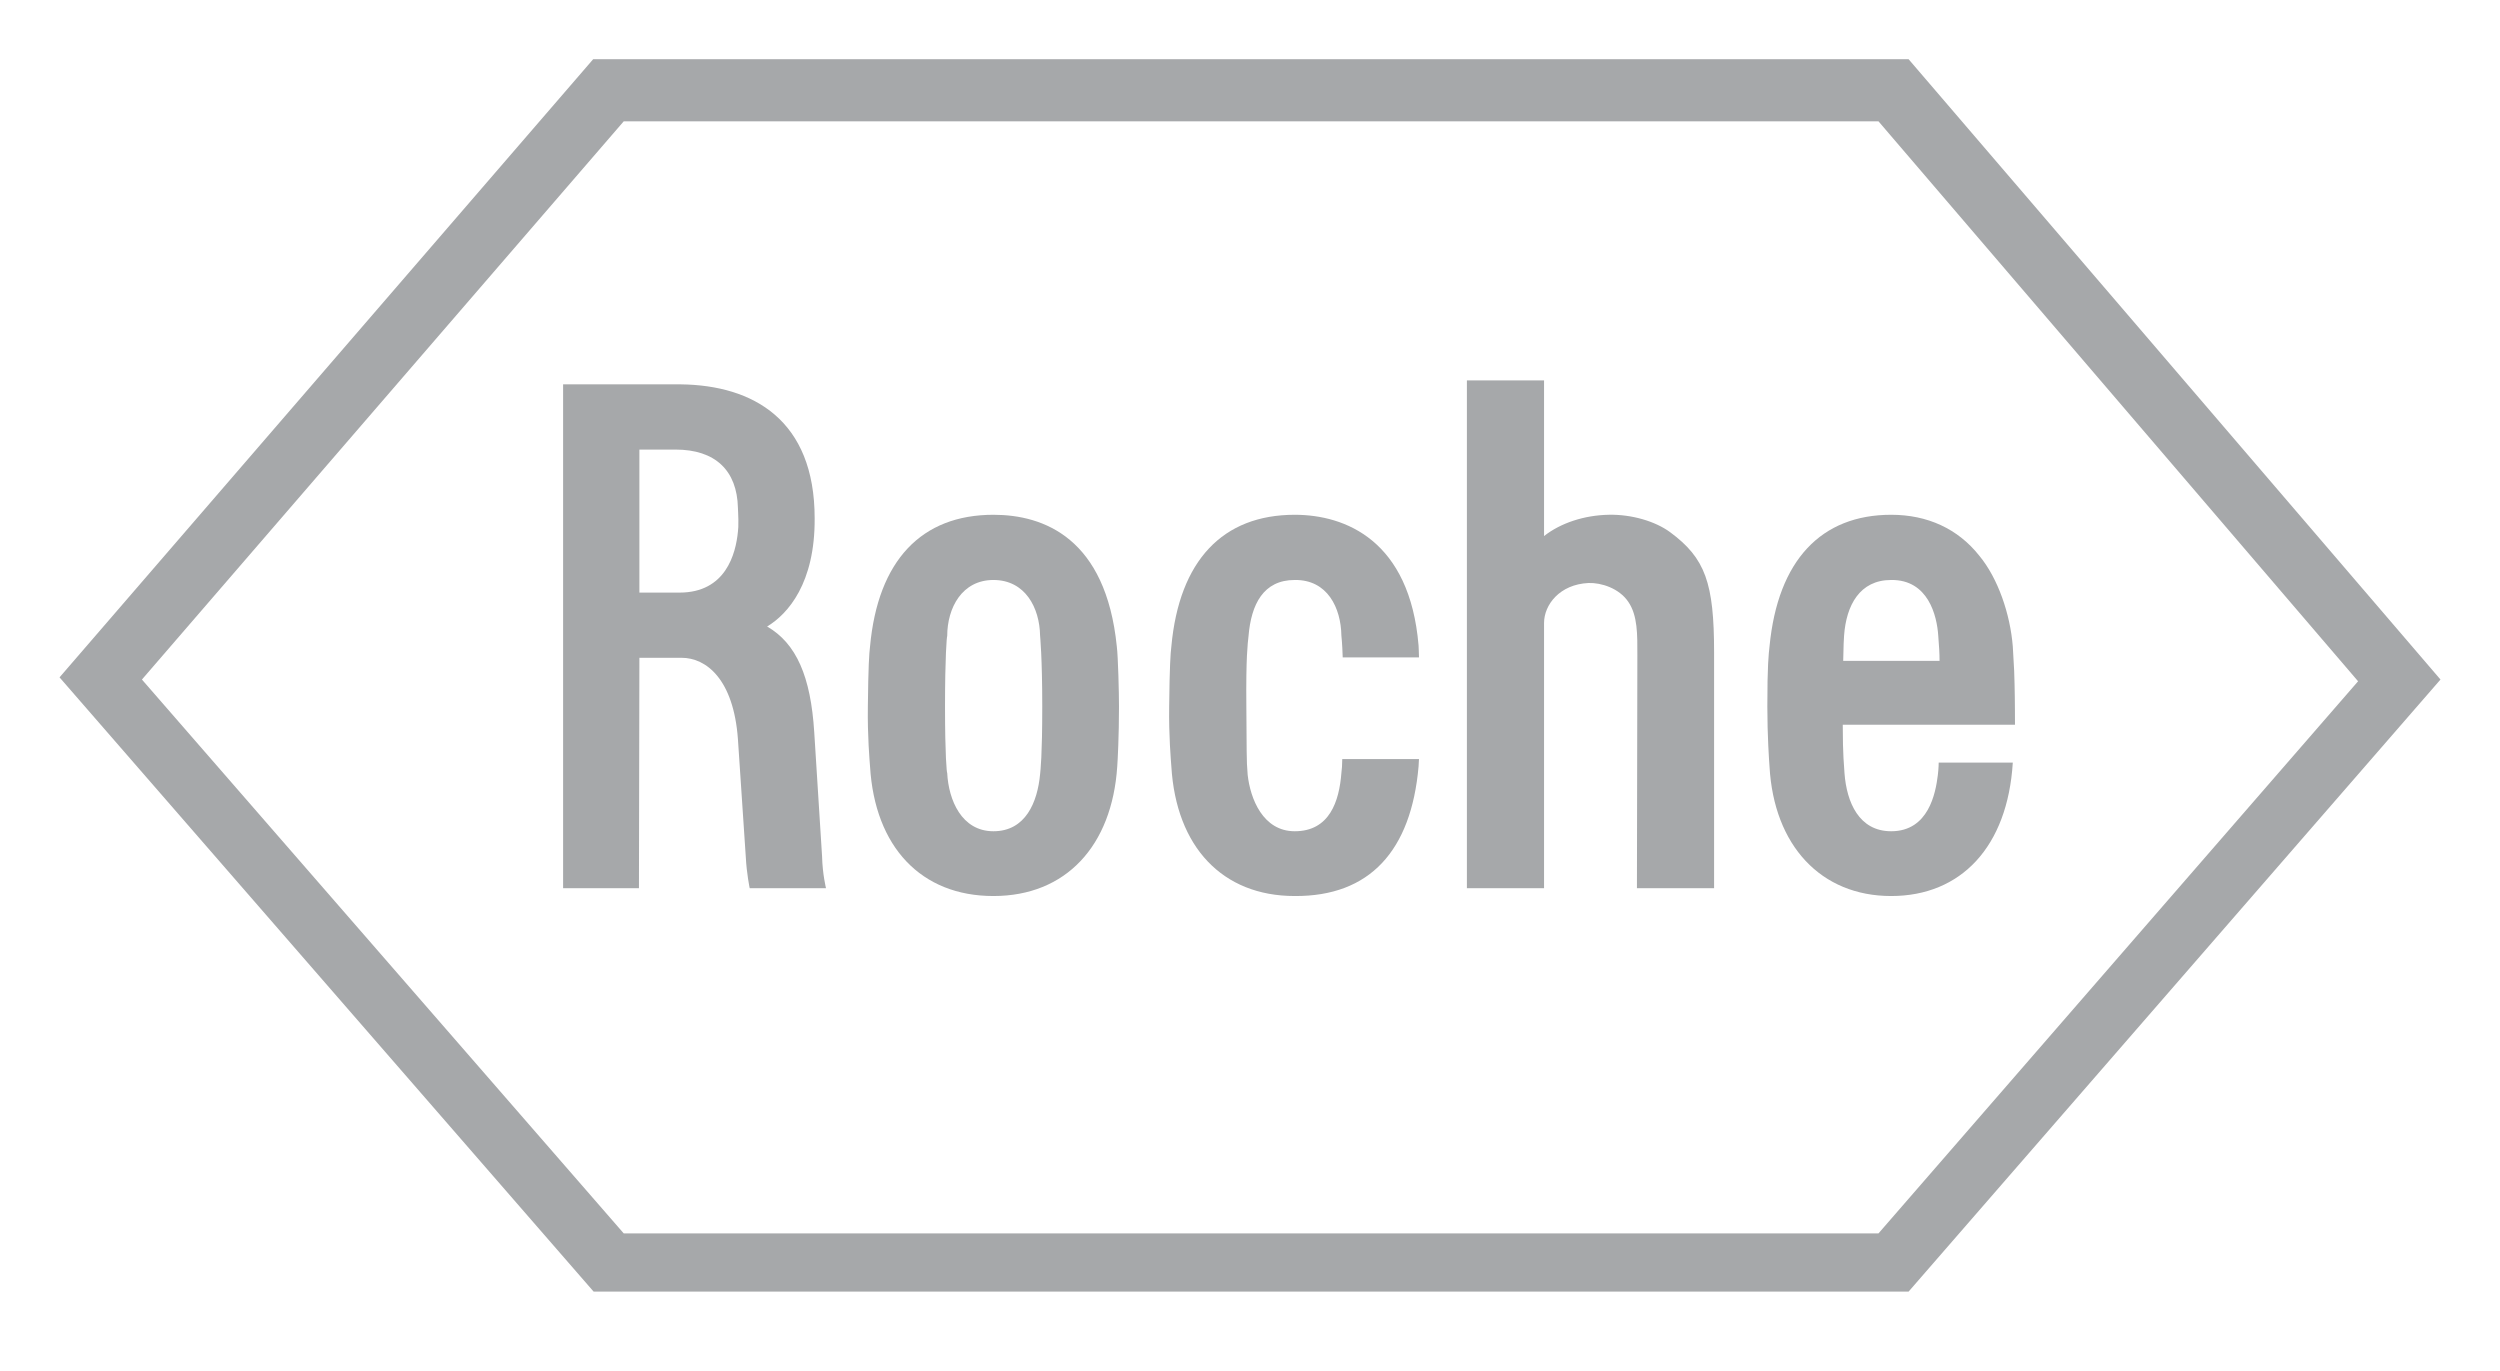
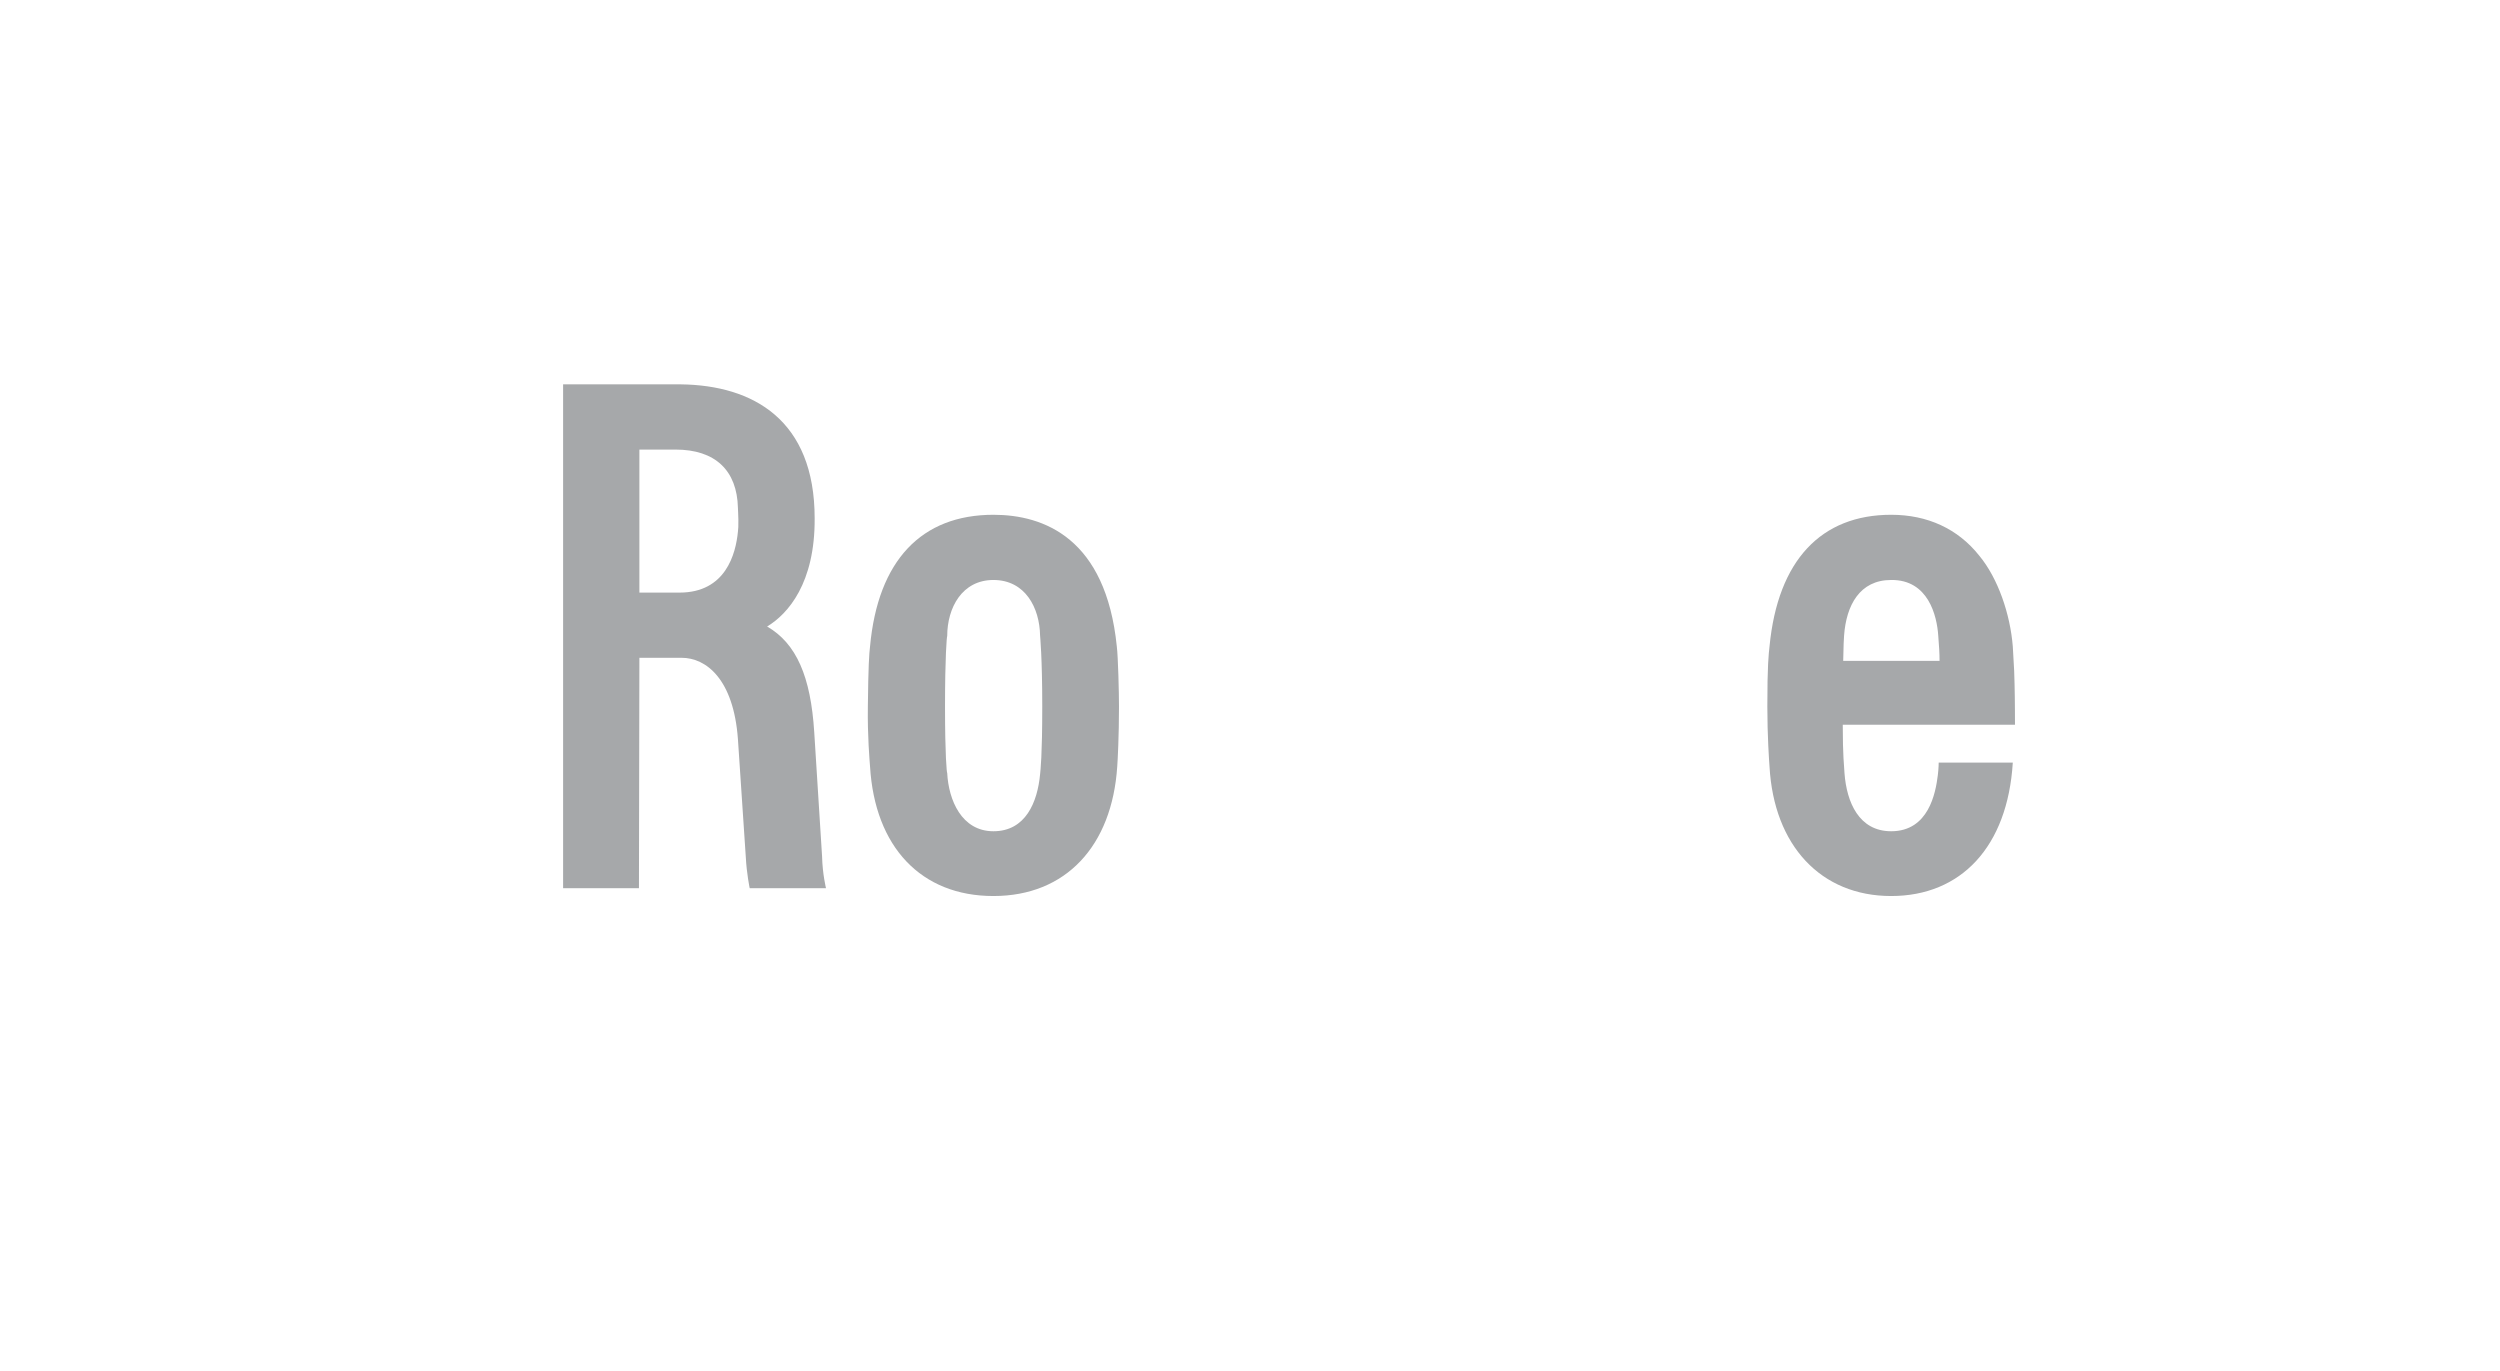
<svg xmlns="http://www.w3.org/2000/svg" width="124" height="68" viewBox="0 0 124 68" fill="none">
-   <path d="M82.835 26.394C82.1 25.855 80.932 25.51 79.808 25.532C78.575 25.553 77.407 25.942 76.585 26.588V18.869H72.758V44.054H76.585V30.901C76.585 29.995 77.364 28.982 78.791 28.917C79.418 28.895 80.305 29.176 80.759 29.844C81.235 30.534 81.213 31.483 81.213 32.496L81.192 44.054H85.019V32.367C85.019 28.917 84.587 27.688 82.835 26.394Z" fill="#A6A8AA" />
  <path d="M51.696 35.042C51.696 37.5 51.609 38.19 51.588 38.406C51.458 39.786 50.874 41.23 49.274 41.23C47.695 41.23 47.047 39.678 46.982 38.341C46.96 38.341 46.873 37.5 46.873 35.042C46.873 32.584 46.96 31.549 46.982 31.549C46.982 30.148 47.717 28.767 49.274 28.767C50.852 28.767 51.566 30.148 51.588 31.527C51.588 31.549 51.696 32.584 51.696 35.042ZM55.394 32.066C54.853 26.698 51.782 25.533 49.274 25.533C45.706 25.533 43.543 27.797 43.154 32.066C43.111 32.411 43.067 33.037 43.046 35.042C43.024 36.508 43.132 37.716 43.154 38.018C43.392 42.007 45.684 44.443 49.274 44.443C52.864 44.443 55.156 41.964 55.415 38.018C55.437 37.737 55.502 36.508 55.502 35.042C55.502 34.374 55.459 32.584 55.394 32.066Z" fill="#A6A8AA" />
  <path d="M91.423 32.778C91.445 31.937 91.445 31.765 91.466 31.527C91.574 30.018 92.245 28.767 93.802 28.767C95.64 28.746 96.072 30.536 96.137 31.527C96.18 32.066 96.202 32.411 96.202 32.778H91.423ZM96.159 37.824C96.159 37.824 96.159 38.104 96.116 38.449C96.007 39.333 95.662 41.23 93.802 41.23C92.201 41.23 91.596 39.786 91.488 38.363C91.466 37.953 91.401 37.5 91.401 35.948H99.943C99.943 35.948 99.943 34.675 99.922 33.921C99.922 33.619 99.9 33.123 99.835 32.066C99.705 30.449 99.1 28.681 98.17 27.56C97.11 26.223 95.597 25.533 93.802 25.533C90.342 25.533 88.179 27.776 87.768 32.066C87.725 32.455 87.66 32.994 87.66 35.042C87.66 36.508 87.747 37.737 87.768 38.018C87.984 41.942 90.32 44.443 93.802 44.443C97.262 44.443 99.576 42.007 99.835 37.824H96.159Z" fill="#A6A8AA" />
-   <path d="M30.936 6.019H93.174L116.961 33.791L93.174 61.175H30.936L7.04 33.705L30.936 6.019ZM94.666 2.936H29.422L2.953 33.597L29.444 64.064H94.666L121.048 33.705L94.666 2.936Z" fill="#A6A8AA" />
  <path d="M31.714 22.299H33.509C35.477 22.299 36.558 23.334 36.601 25.188C36.601 25.339 36.623 25.49 36.623 25.77C36.623 26.115 36.623 26.223 36.601 26.374C36.493 27.474 35.996 29.393 33.704 29.393H31.714V22.299ZM40.775 42.481L40.386 36.314C40.213 33.554 39.499 31.915 38.05 31.075C39.088 30.449 40.429 28.918 40.407 25.706C40.407 20.832 37.358 19.108 33.769 19.064H27.93V44.055H31.692L31.714 32.627H33.812C35.023 32.627 36.385 33.684 36.601 36.659L36.991 42.502C37.034 43.343 37.185 44.055 37.185 44.055H40.97C40.97 44.055 40.797 43.365 40.775 42.481Z" fill="#A6A8AA" />
-   <path d="M66.576 37.651C66.576 37.931 66.555 38.169 66.533 38.341C66.425 39.743 65.949 41.23 64.219 41.23C62.641 41.23 62.013 39.613 61.884 38.427C61.819 37.716 61.84 37.155 61.819 35.042C61.797 32.584 61.884 31.937 61.927 31.549C62.057 29.975 62.662 28.767 64.219 28.767C65.841 28.746 66.511 30.148 66.533 31.527C66.533 31.549 66.576 31.872 66.598 32.606H70.382C70.382 32.347 70.361 32.131 70.361 32.023C69.928 26.805 66.728 25.533 64.219 25.533C60.651 25.533 58.489 27.797 58.099 32.066C58.056 32.411 58.013 33.037 57.991 35.042C57.969 36.508 58.078 37.716 58.099 38.018C58.337 42.007 60.629 44.443 64.219 44.443C67.939 44.465 69.993 42.201 70.361 38.018C70.361 37.867 70.382 37.759 70.382 37.651H66.576Z" fill="#A6A8AA" />
</svg>